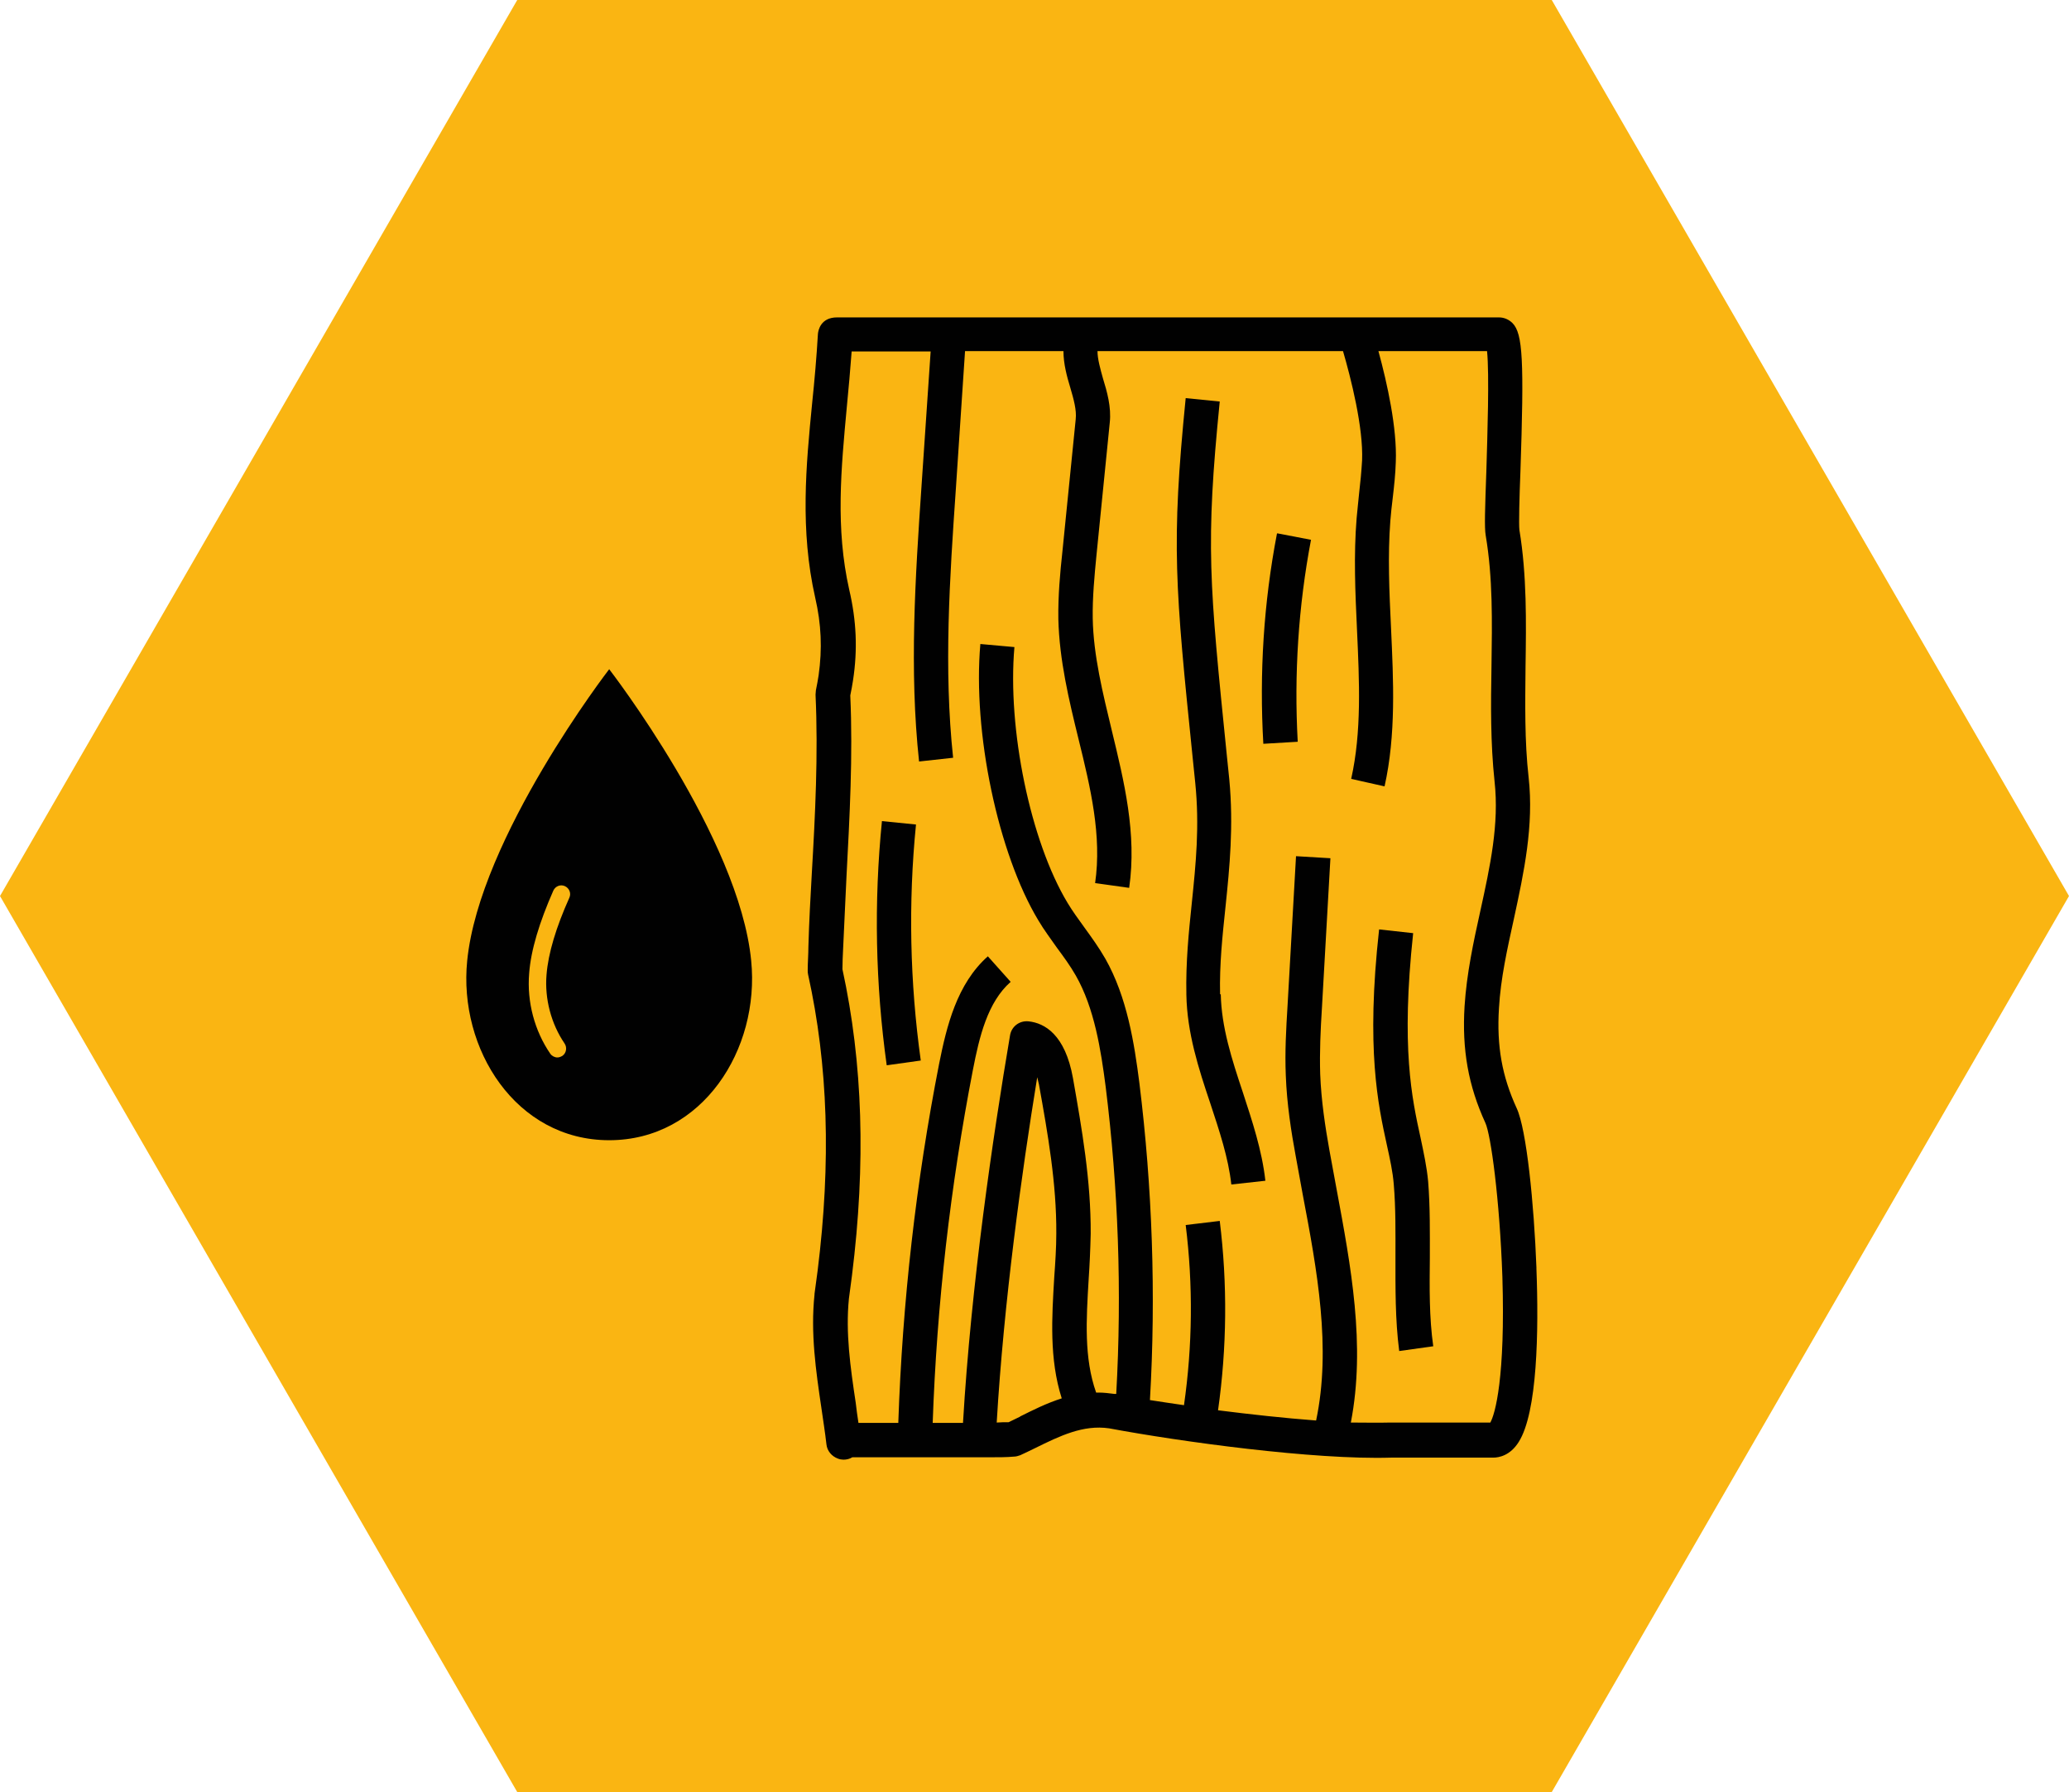
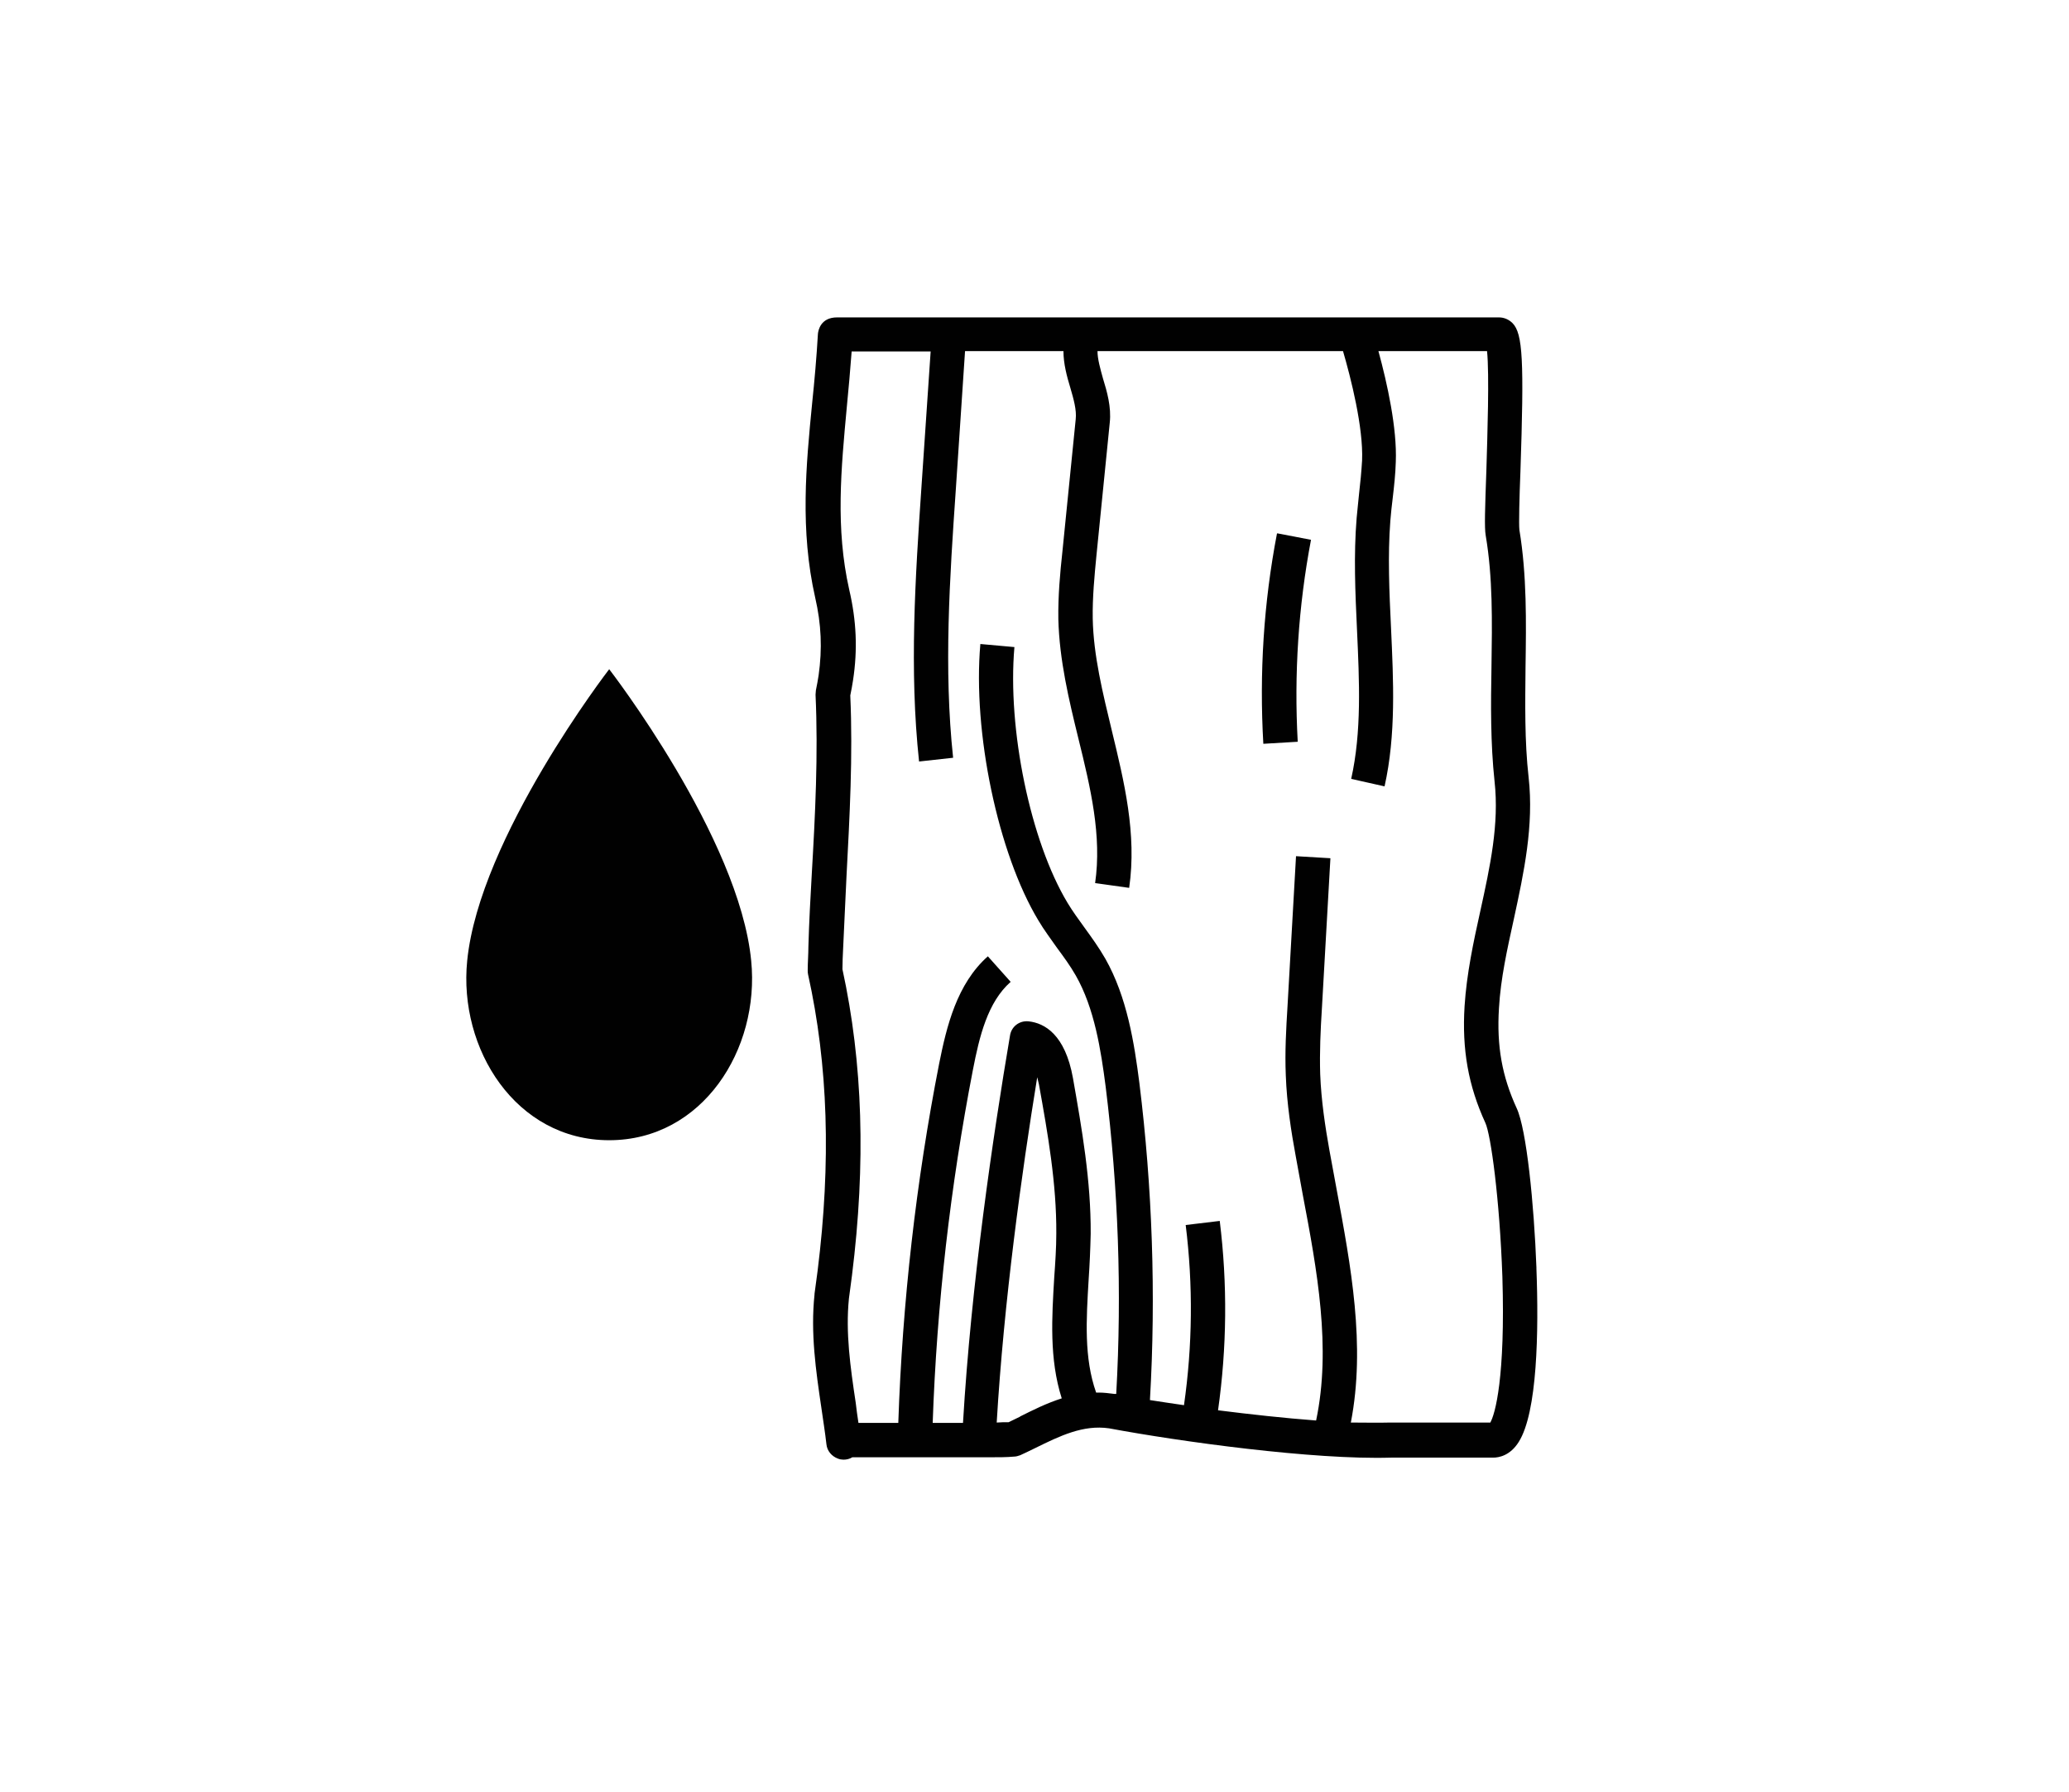
<svg xmlns="http://www.w3.org/2000/svg" id="Livello_2" viewBox="0 0 60.76 52.62">
  <defs>
    <style>.cls-1{fill:#010101;}.cls-2{fill:#fab512;}</style>
  </defs>
  <g id="Livello_1-2">
-     <polygon class="cls-2" points="45.57 0 15.19 0 0 26.31 15.19 52.62 45.57 52.62 60.76 26.31 45.57 0" />
    <path class="cls-1" d="M43.76,41.77h-2.94c-.35.01-.73,0-1.15,0,.44-2.27,0-4.6-.42-6.86-.07-.37-.14-.76-.21-1.14-.12-.67-.24-1.45-.27-2.23-.02-.64.01-1.3.05-1.93l.25-4.41-1.01-.06-.25,4.41c-.04.66-.08,1.34-.05,2.03.03.83.16,1.66.29,2.36.07.38.14.77.21,1.15.42,2.21.84,4.49.39,6.62-.93-.07-1.93-.18-2.88-.3.26-1.84.28-3.7.05-5.56l-1,.12c.22,1.77.2,3.54-.05,5.29-.35-.05-.68-.1-1-.15.18-3.1.07-6.24-.31-9.31-.15-1.17-.36-2.52-1-3.65-.19-.33-.4-.62-.61-.91-.18-.25-.35-.48-.5-.73-1.09-1.81-1.77-5.1-1.56-7.51l-1-.09c-.23,2.59.52,6.15,1.7,8.11.17.29.37.55.55.81.2.27.39.53.55.81.55.96.74,2.19.88,3.27.37,2.98.48,6.01.31,9.02-.01,0-.03,0-.04,0,0,0-.01,0-.01,0-.16-.02-.31-.04-.46-.04-.03,0-.06,0-.08,0-.36-1.02-.29-2.14-.22-3.32.03-.44.05-.89.06-1.34.01-1.56-.26-3.09-.52-4.57-.23-1.29-.84-1.62-1.3-1.67-.27-.03-.51.15-.55.42-.5,2.95-1.14,7.29-1.38,11.37h-.89c.12-3.47.52-6.95,1.18-10.36.19-.98.43-1.99,1.11-2.59l-.67-.75c-.91.81-1.21,2.05-1.43,3.15-.68,3.47-1.08,7.01-1.2,10.55h-1.17c-.03-.2-.06-.4-.08-.59-.16-1.06-.3-2.06-.2-3.06.03-.23.06-.46.09-.68.41-3.29.32-6.23-.28-8.99,0-.2.01-.41.02-.61.03-.71.07-1.44.1-2.14.09-1.72.19-3.5.11-5.29.03-.15.06-.3.08-.44.14-.91.1-1.76-.11-2.66-.41-1.82-.24-3.55-.07-5.39.05-.52.1-1.06.14-1.61.48,0,1.29,0,2.32,0l-.27,3.98c-.18,2.64-.36,5.36-.07,8.06l1-.11c-.28-2.61-.1-5.29.08-7.89l.27-4.05c.88,0,1.86,0,2.89,0,0,.37.1.74.2,1.07.1.34.19.66.16.93l-.39,3.88c-.07.64-.13,1.31-.12,1.99.03,1.2.31,2.37.59,3.51.36,1.46.69,2.85.49,4.24l1,.14c.23-1.59-.15-3.13-.51-4.62-.26-1.08-.54-2.2-.56-3.29-.01-.61.05-1.25.11-1.86l.39-3.89c.05-.46-.08-.91-.2-1.3-.08-.29-.16-.57-.16-.8,2.44,0,5.06,0,7.21,0,.23.79.6,2.24.56,3.21-.02.33-.05.65-.09.99-.02.23-.05.46-.07.7-.09,1.09-.04,2.2.01,3.27.07,1.54.14,3-.17,4.39l.98.22c.34-1.52.26-3.11.19-4.65-.05-1.04-.1-2.12-.02-3.15.02-.22.04-.45.07-.67.04-.34.08-.7.09-1.06.04-.98-.25-2.3-.51-3.25,1.49,0,2.65,0,3.19,0,.07.69.01,2.48-.02,3.5-.04,1.13-.06,1.68-.02,1.91.21,1.24.19,2.51.17,3.85-.02,1.11-.03,2.25.09,3.37.14,1.26-.13,2.5-.42,3.82-.2.9-.4,1.84-.46,2.78-.08,1.28.11,2.34.61,3.43.16.34.42,2.23.5,4.52.09,2.94-.21,4.04-.36,4.29h0ZM29.95,41.6c-.11.05-.22.11-.33.16-.11,0-.23,0-.35.01.21-3.55.73-7.31,1.19-10.14.02.07.03.14.05.21.26,1.44.52,2.92.51,4.38,0,.42-.03.86-.06,1.28-.07,1.18-.15,2.4.22,3.56-.44.14-.84.34-1.22.53h0ZM45.12,37.22c-.07-1.86-.29-4.06-.58-4.68-.43-.94-.59-1.82-.52-2.94.05-.87.24-1.72.44-2.63.29-1.34.59-2.73.43-4.15-.12-1.06-.1-2.17-.09-3.24.02-1.32.04-2.69-.18-4.02-.02-.16,0-.98.03-1.71.11-3.27.07-4.05-.23-4.36-.11-.11-.25-.17-.4-.17-.06,0-4.93,0-9.79,0h-9.65c-.48,0-.55.38-.56.48-.04.69-.1,1.37-.17,2.04-.18,1.83-.36,3.72.09,5.71.18.78.21,1.5.1,2.28-.02.14-.05.29-.08.44,0,.04-.01.09-.01.13.08,1.75-.01,3.53-.11,5.25-.04.7-.08,1.43-.1,2.15,0,.23-.02.46-.02.69,0,.04,0,.08.01.12.59,2.66.68,5.51.28,8.71-.03.22-.06.45-.09.67,0,0,0,.01,0,.02-.12,1.13.04,2.24.2,3.32.05.36.11.72.15,1.08.02.19.15.35.34.42.05.02.11.03.16.03.09,0,.18-.02.26-.07.01,0,.02,0,.03,0h3.98c.28,0,.52,0,.74-.02.06,0,.12-.02.18-.04.15-.07.3-.14.44-.21.73-.36,1.41-.69,2.17-.58,2.09.39,6.01.93,8.28.86h3c.17,0,.5-.06.75-.46.55-.87.59-3.25.52-5.09h0Z" />
-     <path class="cls-1" d="M35.83,29.2c-.02-.9.07-1.72.16-2.58.12-1.16.24-2.36.11-3.74l-.07-.68c-.52-5.13-.63-6.2-.21-10.41l-1-.1c-.43,4.31-.31,5.52.21,10.61l.07.68c.13,1.28.02,2.37-.1,3.53-.09.86-.18,1.74-.16,2.7.02,1.12.36,2.17.7,3.18.27.82.53,1.59.62,2.39l1-.11c-.1-.9-.39-1.76-.66-2.59-.33-.99-.63-1.92-.65-2.89h0Z" />
    <path class="cls-1" d="M37.5,15.67c-.39,2.03-.52,4.1-.4,6.17l1.01-.06c-.11-1.99.02-3.98.39-5.93l-.99-.19Z" />
-     <path class="cls-1" d="M26.9,24.21l-1-.1c-.24,2.39-.19,4.8.14,7.17l1-.14c-.32-2.3-.37-4.63-.14-6.93h0Z" />
-     <path class="cls-1" d="M41.99,36.93c0-.73.01-1.49-.05-2.24-.04-.43-.13-.84-.22-1.27-.26-1.18-.58-2.66-.22-6.02l-1-.11c-.39,3.52-.03,5.15.23,6.34.09.41.17.77.2,1.14.06.7.05,1.44.05,2.14,0,.9-.01,1.83.11,2.76l1-.14c-.12-.85-.11-1.71-.1-2.62h0Z" />
    <path class="cls-1" d="M17.89,19.65s3.82,4.94,4.17,8.56c.26,2.6-1.43,5.27-4.17,5.27s-4.43-2.68-4.17-5.27c.36-3.62,4.17-8.56,4.17-8.56h0Z" />
-     <path class="cls-2" d="M16.37,31.05c-.08,0-.16-.04-.21-.11-.46-.67-.69-1.52-.62-2.36.05-.68.3-1.5.71-2.43.06-.13.21-.19.34-.13.13.06.19.21.13.34-.39.87-.62,1.63-.67,2.26-.06.71.14,1.45.53,2.02.08.12.05.28-.06.36-.05.03-.1.05-.15.05h0Z" />
  </g>
</svg>